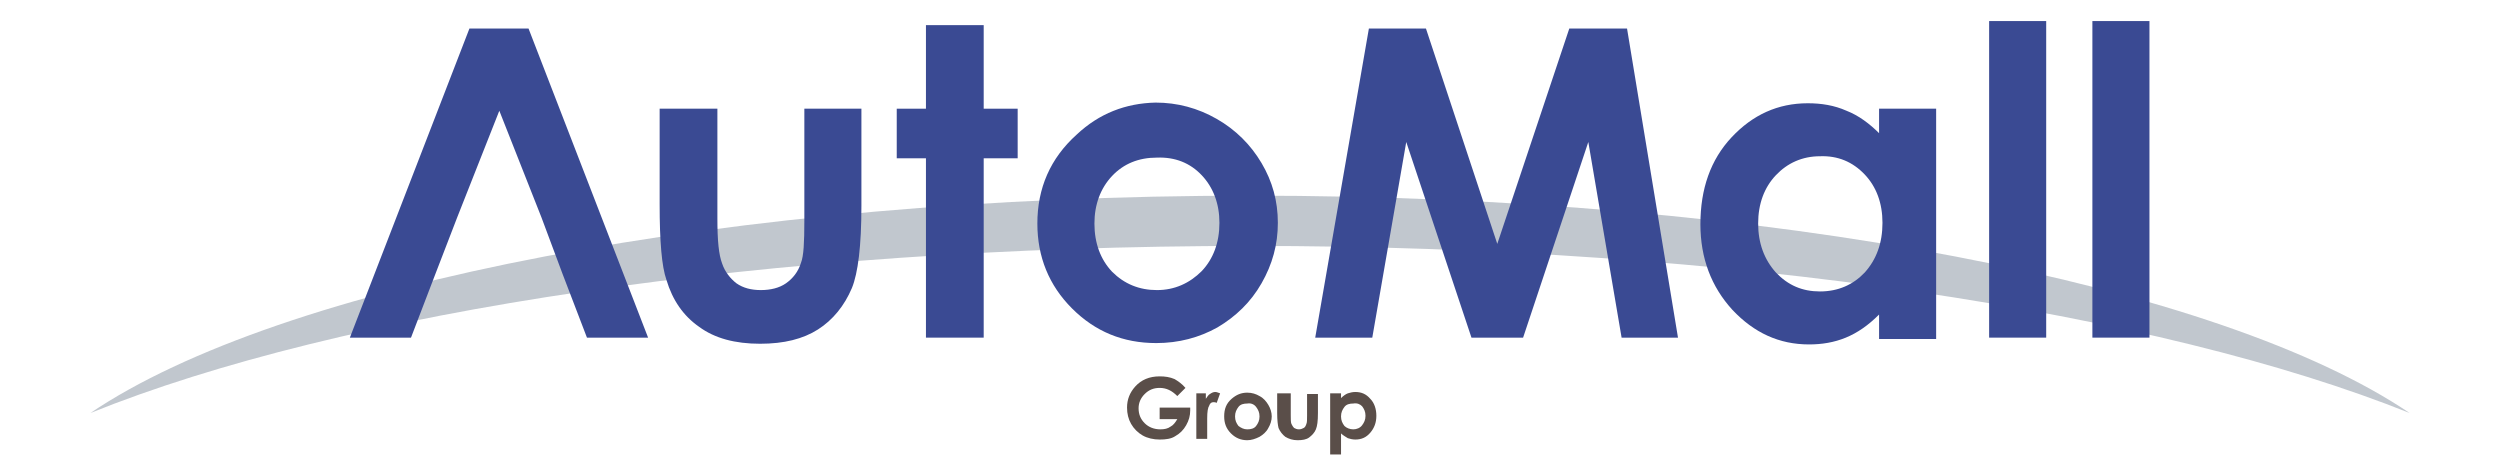
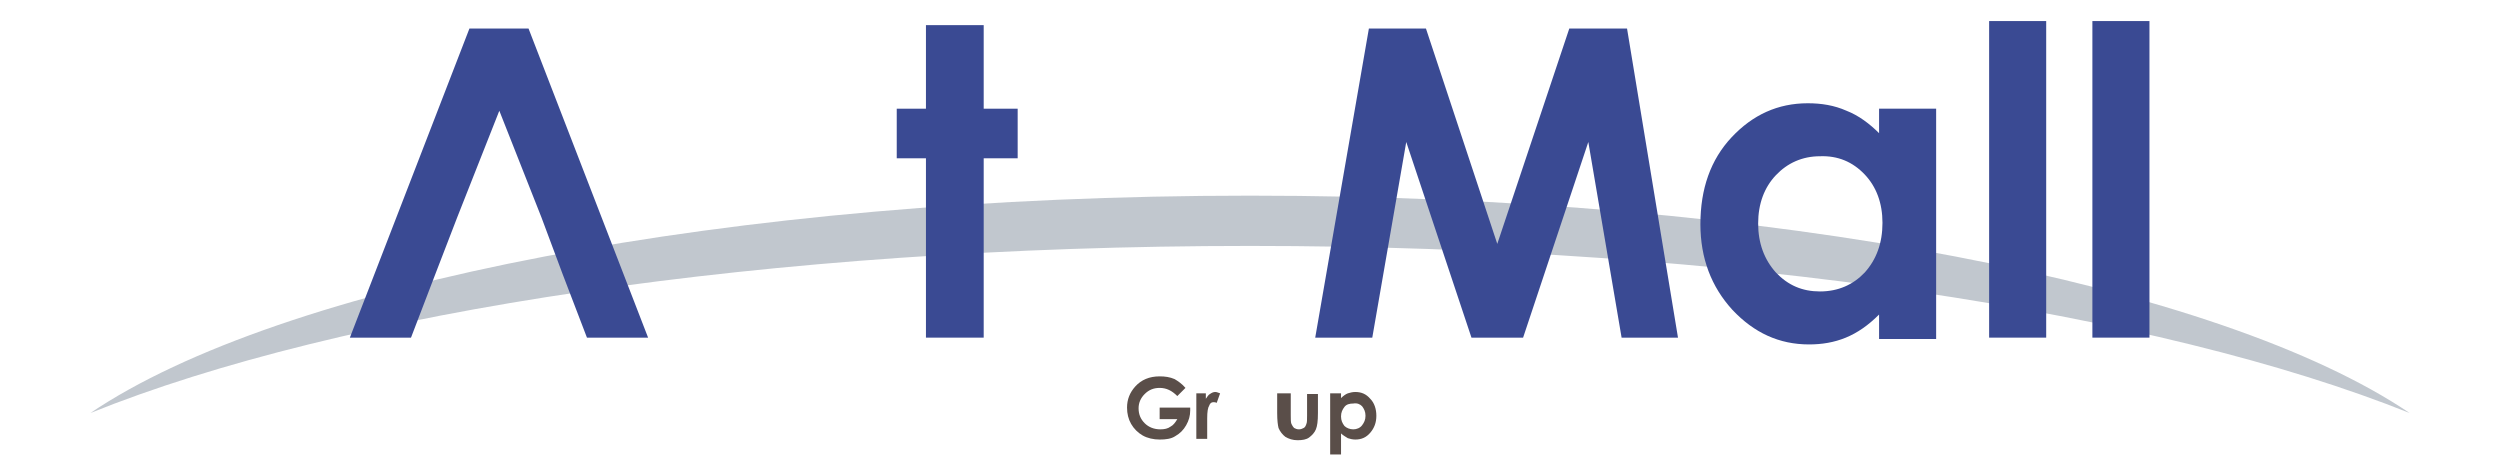
<svg xmlns="http://www.w3.org/2000/svg" version="1.1" id="レイヤー_1" x="0px" y="0px" width="368px" height="70px" viewBox="0 0 368 70" style="enable-background:new 0 0 368 70;" xml:space="preserve">
  <style type="text/css">
	.st0{fill:#C1C7CE;}
	.st1{fill:#3A4A93;}
	.st2{fill:#5A4E49;}
</style>
  <g>
    <path class="st0" d="M184,36.2c71.1,0,133.8,9.8,170.7,24.6C326.9,42,261,28.8,184,28.8c-77,0-142.9,13.2-170.7,32   C50.2,45.9,112.9,36.2,184,36.2" />
    <polyline class="st1" points="82.8,40.3 86.4,49.7 95.4,49.7 77.8,4.2 69.1,4.2 51.5,49.7 60.5,49.7 64.1,40.3 67.3,32 73.5,16.3    79.7,32 82.8,40.3  " />
-     <path class="st1" d="M97.2,16h8.4v16.2c0,3.2,0.2,5.3,0.7,6.6c0.4,1.2,1.2,2.2,2.1,2.9c1,0.7,2.2,1,3.6,1c1.4,0,2.7-0.3,3.7-1   c1-0.7,1.8-1.7,2.2-3c0.4-1,0.5-3,0.5-6.2V16h8.4v14.3c0,5.9-0.5,9.9-1.4,12.1c-1.1,2.6-2.8,4.7-5,6.1c-2.2,1.4-5,2.1-8.5,2.1   c-3.7,0-6.7-0.8-9-2.5c-2.3-1.6-3.9-3.9-4.8-6.9c-0.7-2-1-5.7-1-11.1V16" />
    <polyline class="st1" points="136.3,3.7 144.8,3.7 144.8,16 149.8,16 149.8,23.3 144.8,23.3 144.8,49.7 136.3,49.7 136.3,23.3    132,23.3 132,16 136.3,16 136.3,3.7  " />
-     <path class="st1" d="M176.9,25.8c1.7,1.8,2.6,4.2,2.6,7c0,2.9-0.9,5.3-2.6,7.1c-1.8,1.8-4,2.8-6.6,2.8c-2.6,0-4.8-0.9-6.6-2.7   c-1.7-1.8-2.6-4.2-2.6-7.1c0-2.8,0.9-5.2,2.6-7c1.7-1.8,3.9-2.7,6.6-2.7C173,23.1,175.2,24,176.9,25.8z M158.5,19.8   c-3.9,3.5-5.8,7.9-5.8,13.1c0,4.9,1.7,9.1,5.1,12.5c3.4,3.4,7.5,5.1,12.4,5.1c3.3,0,6.3-0.8,9-2.3c2.7-1.6,4.9-3.7,6.5-6.5   c1.6-2.8,2.4-5.7,2.4-8.9c0-3.2-0.8-6.1-2.4-8.8c-1.6-2.7-3.8-4.9-6.6-6.5c-2.8-1.6-5.8-2.4-9-2.4   C165.7,15.2,161.8,16.7,158.5,19.8" />
    <polyline class="st1" points="201.5,4.2 209.9,4.2 220.4,35.9 231,4.2 239.5,4.2 247,49.7 238.7,49.7 233.8,20.9 224.2,49.7    216.6,49.7 207,20.9 202,49.7 193.6,49.7 201.5,4.2  " />
-     <path class="st1" d="M274.5,25.7c1.7,1.8,2.6,4.2,2.6,7.1c0,3-0.9,5.4-2.6,7.3c-1.7,1.8-3.9,2.8-6.6,2.8c-2.6,0-4.7-0.9-6.5-2.8   c-1.7-1.9-2.6-4.3-2.6-7.2c0-2.9,0.9-5.3,2.6-7.1c1.7-1.8,3.9-2.8,6.5-2.8C270.5,22.9,272.7,23.8,274.5,25.7z M276.7,19.7   c-1.5-1.5-3.1-2.7-4.9-3.4c-1.8-0.8-3.7-1.1-5.7-1.1c-4.4,0-8.1,1.7-11.2,5c-3.1,3.3-4.6,7.6-4.6,12.8c0,5,1.6,9.2,4.7,12.6   c3.2,3.4,6.9,5.1,11.3,5.1c1.9,0,3.7-0.3,5.4-1c1.7-0.7,3.3-1.8,4.9-3.4v3.6h8.4V16h-8.4V19.7" />
+     <path class="st1" d="M274.5,25.7c1.7,1.8,2.6,4.2,2.6,7.1c0,3-0.9,5.4-2.6,7.3c-1.7,1.8-3.9,2.8-6.6,2.8c-2.6,0-4.7-0.9-6.5-2.8   c-1.7-1.9-2.6-4.3-2.6-7.2c0-2.9,0.9-5.3,2.6-7.1c1.7-1.8,3.9-2.8,6.5-2.8C270.5,22.9,272.7,23.8,274.5,25.7M276.7,19.7   c-1.5-1.5-3.1-2.7-4.9-3.4c-1.8-0.8-3.7-1.1-5.7-1.1c-4.4,0-8.1,1.7-11.2,5c-3.1,3.3-4.6,7.6-4.6,12.8c0,5,1.6,9.2,4.7,12.6   c3.2,3.4,6.9,5.1,11.3,5.1c1.9,0,3.7-0.3,5.4-1c1.7-0.7,3.3-1.8,4.9-3.4v3.6h8.4V16h-8.4V19.7" />
    <rect x="292.8" y="3.1" class="st1" width="8.4" height="46.6" />
    <rect x="308" y="3.1" class="st1" width="8.4" height="46.6" />
    <path class="st2" d="M174.5,57.1l-1.2,1.2c-0.8-0.8-1.6-1.2-2.6-1.2c-0.9,0-1.6,0.3-2.2,0.9c-0.6,0.6-0.9,1.3-0.9,2.1   c0,0.9,0.3,1.6,0.9,2.2c0.6,0.6,1.4,0.9,2.3,0.9c0.6,0,1.1-0.1,1.5-0.4c0.4-0.2,0.7-0.6,1-1.1h-2.6V60h4.5l0,0.4   c0,0.8-0.2,1.5-0.6,2.2c-0.4,0.7-0.9,1.2-1.6,1.6c-0.6,0.4-1.4,0.5-2.3,0.5c-0.9,0-1.8-0.2-2.5-0.6c-0.7-0.4-1.3-1-1.7-1.7   c-0.4-0.7-0.6-1.5-0.6-2.4c0-1.2,0.4-2.2,1.2-3.1c0.9-1,2.1-1.5,3.6-1.5c0.8,0,1.5,0.1,2.2,0.4C173.4,56.1,174,56.5,174.5,57.1" />
    <path class="st2" d="M176.1,57.9h1.4v0.8c0.2-0.3,0.4-0.6,0.6-0.7c0.3-0.2,0.5-0.3,0.8-0.3c0.2,0,0.4,0.1,0.7,0.2l-0.5,1.4   c-0.2-0.1-0.4-0.1-0.5-0.1c-0.3,0-0.5,0.2-0.6,0.5c-0.2,0.3-0.3,0.9-0.3,1.9l0,0.3v2.7h-1.6V57.9" />
-     <path class="st2" d="M184.9,59.9c0.3,0.4,0.5,0.8,0.5,1.4c0,0.6-0.2,1-0.5,1.4c-0.3,0.4-0.8,0.5-1.3,0.5c-0.5,0-0.9-0.2-1.3-0.5   c-0.3-0.4-0.5-0.8-0.5-1.4c0-0.6,0.2-1,0.5-1.4c0.3-0.4,0.8-0.5,1.3-0.5C184.1,59.3,184.6,59.5,184.9,59.9z M181.3,58.7   c-0.8,0.7-1.1,1.5-1.1,2.6c0,1,0.3,1.8,1,2.5c0.7,0.7,1.5,1,2.4,1c0.6,0,1.2-0.2,1.8-0.5c0.5-0.3,1-0.7,1.3-1.3   c0.3-0.5,0.5-1.1,0.5-1.7c0-0.6-0.2-1.2-0.5-1.7c-0.3-0.5-0.7-1-1.3-1.3c-0.5-0.3-1.1-0.5-1.8-0.5C182.7,57.8,182,58.1,181.3,58.7" />
    <path class="st2" d="M188.4,57.9h1.6v3.2c0,0.6,0,1.1,0.1,1.3c0.1,0.2,0.2,0.4,0.4,0.6c0.2,0.1,0.4,0.2,0.7,0.2   c0.3,0,0.5-0.1,0.7-0.2c0.2-0.1,0.3-0.3,0.4-0.6c0.1-0.2,0.1-0.6,0.1-1.2v-3.2h1.6v2.8c0,1.2-0.1,1.9-0.3,2.4   c-0.2,0.5-0.6,0.9-1,1.2c-0.4,0.3-1,0.4-1.7,0.4c-0.7,0-1.3-0.2-1.8-0.5c-0.4-0.3-0.8-0.8-1-1.3c-0.1-0.4-0.2-1.1-0.2-2.2V57.9" />
    <path class="st2" d="M200.5,59.8c0.3,0.4,0.5,0.8,0.5,1.4c0,0.6-0.2,1-0.5,1.4c-0.3,0.4-0.8,0.6-1.3,0.6c-0.5,0-1-0.2-1.3-0.5   c-0.3-0.4-0.5-0.8-0.5-1.4c0-0.6,0.2-1,0.5-1.4c0.3-0.4,0.8-0.5,1.3-0.5C199.8,59.3,200.2,59.5,200.5,59.8z M195.8,57.9v9h1.6v-3.1   c0.3,0.3,0.7,0.5,1,0.7c0.3,0.1,0.7,0.2,1.1,0.2c0.9,0,1.6-0.3,2.2-1c0.6-0.7,0.9-1.5,0.9-2.5c0-1-0.3-1.9-0.9-2.5   c-0.6-0.7-1.3-1-2.2-1c-0.4,0-0.8,0.1-1.1,0.2c-0.3,0.1-0.7,0.4-1,0.7v-0.7H195.8" />
  </g>
</svg>